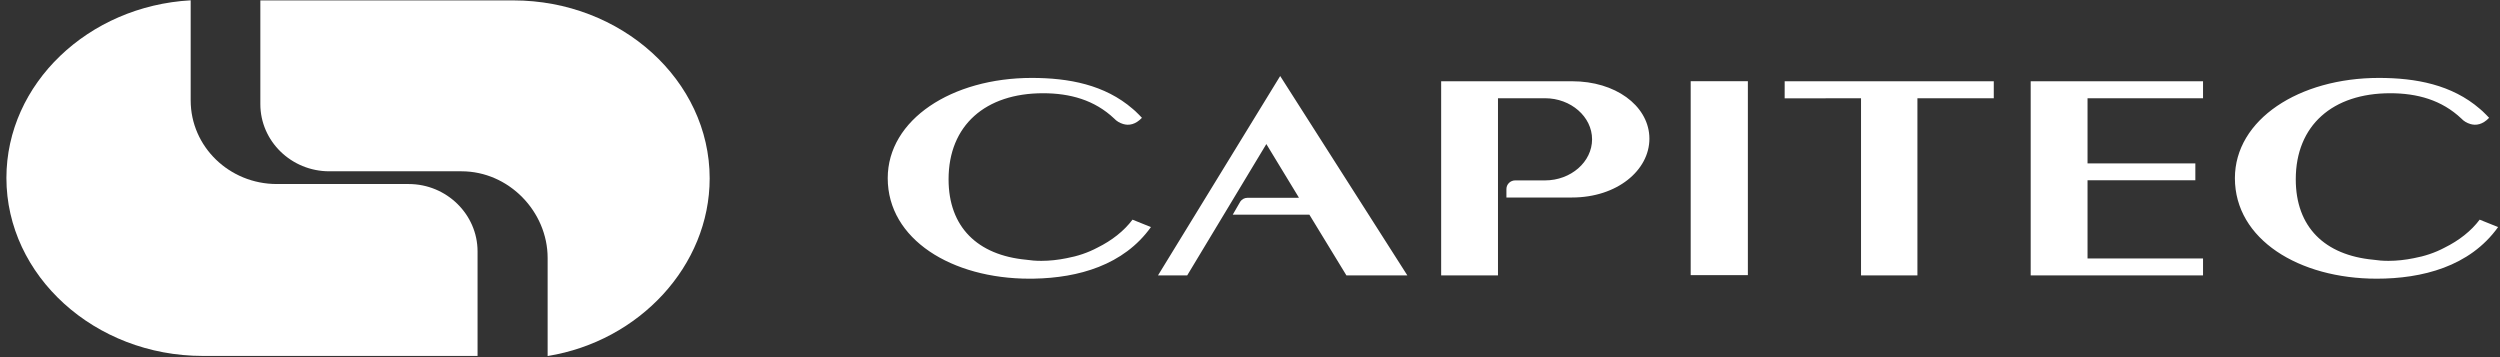
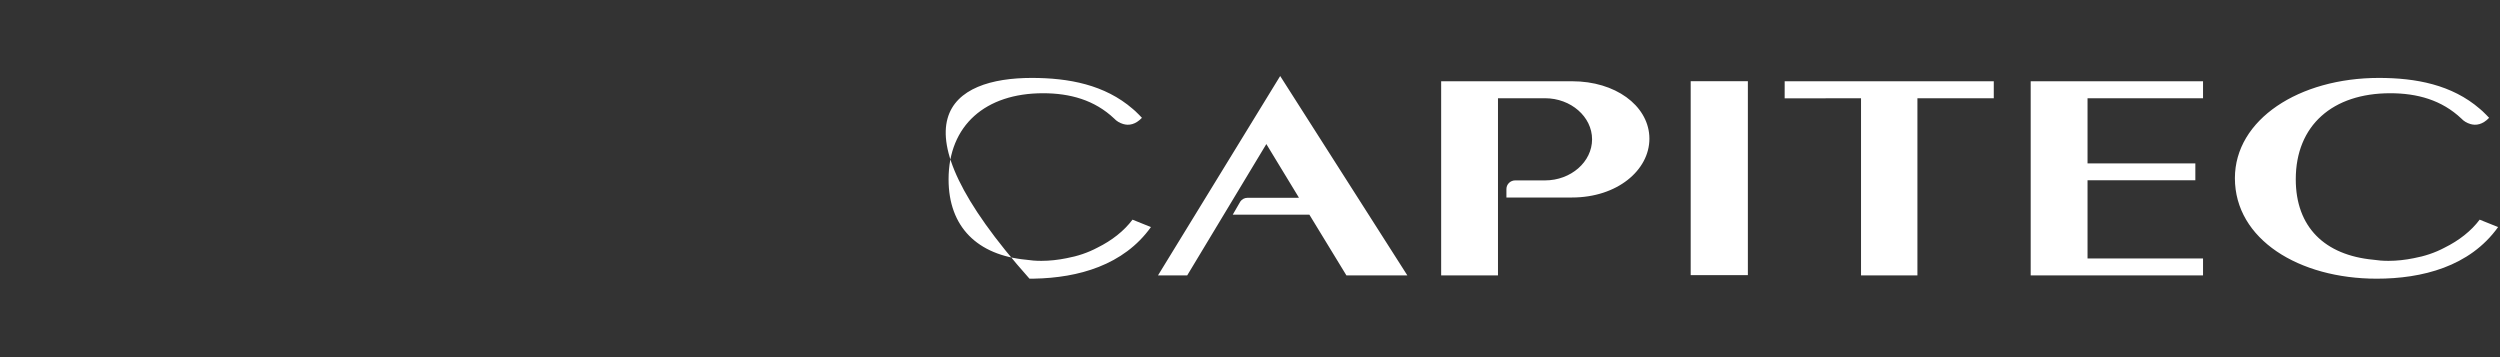
<svg xmlns="http://www.w3.org/2000/svg" width="301px" height="43px" viewBox="0 0 301 43" version="1.1">
  <rect x="0" y="0" width="301" height="43" fill="#333333" stroke="none" />
  <title>opentext-logo-capitec-en</title>
  <g id="Page-1" stroke="none" stroke-width="1" fill="none" fill-rule="evenodd">
    <g id="opentext-logo-capitec-en" transform="translate(0.772, 0.038)" fill="#FFFFFF">
-       <path d="M285.649,9.344 C290.087,9.344 294.438,10.15 297.822,13.085 L298.107,13.334 C298.248,13.462 298.418,13.632 298.564,13.78 C298.696,13.912 298.815,14.034 298.918,14.148 C298.518,14.564 298.128,14.794 297.762,14.901 C297.356,15.024 296.976,14.988 296.656,14.893 C296.221,14.762 295.862,14.544 295.577,14.238 C293.208,11.997 290.259,11.188 287.005,11.188 C280.092,11.188 275.638,15.043 275.638,21.552 C275.638,27.299 279.118,30.68 284.977,31.234 C285.539,31.32 286.141,31.369 286.804,31.369 C287.826,31.369 288.845,31.252 289.837,31.05 C291.157,30.808 292.406,30.393 293.56,29.778 C295.285,28.926 296.761,27.772 297.779,26.408 L300,27.301 C296.59,32.075 290.819,33.516 285.38,33.516 C276.036,33.516 268.31,28.789 268.31,21.415 C268.31,14.354 276.036,9.344 285.649,9.344 Z M123.451,9.344 C127.888,9.344 132.239,10.15 135.624,13.085 L135.909,13.334 C136.05,13.462 136.22,13.632 136.366,13.78 C136.498,13.912 136.615,14.034 136.718,14.148 C136.319,14.564 135.929,14.794 135.563,14.901 C135.156,15.024 134.778,14.988 134.457,14.893 C134.023,14.762 133.663,14.544 133.378,14.238 C131.009,11.997 128.058,11.188 124.805,11.188 C117.889,11.188 113.436,15.043 113.436,21.552 C113.436,27.299 116.919,30.68 122.778,31.234 C123.339,31.32 123.943,31.369 124.604,31.369 C125.624,31.369 126.646,31.252 127.639,31.05 C128.955,30.808 130.205,30.393 131.36,29.778 C133.086,28.926 134.563,27.772 135.581,26.408 L137.801,27.301 C134.515,31.904 129.032,33.409 123.763,33.51 L123.178,33.516 C113.837,33.516 106.11,28.789 106.11,21.415 C106.11,14.354 113.837,9.344 123.451,9.344 Z M153.362,9.114 L168.674,33.121 L161.337,33.121 L156.879,25.812 L147.648,25.812 L148.563,24.227 C148.751,23.954 149.067,23.777 149.429,23.777 L155.626,23.773 L151.696,17.306 L142.167,33.121 L138.65,33.121 L153.362,9.114 Z M264.473,9.745 L264.473,11.793 L250.567,11.793 L250.567,19.635 L263.548,19.635 L263.548,21.664 L250.567,21.664 L250.567,31.078 L264.473,31.078 L264.473,33.121 L243.723,33.121 L243.723,9.749 L264.473,9.745 Z M236.393,9.745 L239.279,9.749 L239.279,11.793 L230.085,11.793 L230.085,33.121 L223.295,33.121 L223.295,11.793 L214.1,11.802 L214.103,9.749 L236.393,9.745 Z M188.502,9.745 C193.753,9.745 197.564,12.659 197.804,16.293 L197.816,16.659 C197.816,20.463 193.929,23.741 188.502,23.741 L180.601,23.741 L180.601,22.714 C180.601,22.145 181.077,21.682 181.656,21.682 L185.25,21.682 C188.365,21.682 190.914,19.45 190.914,16.736 C190.914,14.019 188.365,11.79 185.25,11.79 L179.585,11.79 L179.585,33.117 L172.743,33.117 L172.743,9.745 L188.502,9.745 Z M209.671,9.736 L209.671,33.084 L202.787,33.084 L202.787,9.736 L209.671,9.736 Z" id="Shape" />
-       <path d="M30.574,0.01 L30.574,12.502 C30.574,16.963 34.307,20.586 38.87,20.586 L54.795,20.586 C60.498,20.586 65.163,25.444 65.163,31.02 L65.163,42.827 C76.212,41.042 84.672,31.948 84.672,21.437 C84.672,9.652 74.033,0.01 61.033,0.01 L30.574,0.01 Z" id="Path" />
-       <path d="M32.554,22.119 C26.851,22.119 22.186,17.629 22.186,12.051 L22.186,0 C9.856,0.685 1.07334723e-14,10.042 1.07334723e-14,21.386 C1.07334723e-14,33.171 10.638,42.816 23.641,42.816 L56.726,42.816 L56.726,30.232 C56.726,25.77 52.993,22.119 48.43,22.119 L32.554,22.119 Z" id="Path" />
+       <path d="M285.649,9.344 C290.087,9.344 294.438,10.15 297.822,13.085 L298.107,13.334 C298.248,13.462 298.418,13.632 298.564,13.78 C298.696,13.912 298.815,14.034 298.918,14.148 C298.518,14.564 298.128,14.794 297.762,14.901 C297.356,15.024 296.976,14.988 296.656,14.893 C296.221,14.762 295.862,14.544 295.577,14.238 C293.208,11.997 290.259,11.188 287.005,11.188 C280.092,11.188 275.638,15.043 275.638,21.552 C275.638,27.299 279.118,30.68 284.977,31.234 C285.539,31.32 286.141,31.369 286.804,31.369 C287.826,31.369 288.845,31.252 289.837,31.05 C291.157,30.808 292.406,30.393 293.56,29.778 C295.285,28.926 296.761,27.772 297.779,26.408 L300,27.301 C296.59,32.075 290.819,33.516 285.38,33.516 C276.036,33.516 268.31,28.789 268.31,21.415 C268.31,14.354 276.036,9.344 285.649,9.344 Z M123.451,9.344 C127.888,9.344 132.239,10.15 135.624,13.085 L135.909,13.334 C136.05,13.462 136.22,13.632 136.366,13.78 C136.498,13.912 136.615,14.034 136.718,14.148 C136.319,14.564 135.929,14.794 135.563,14.901 C135.156,15.024 134.778,14.988 134.457,14.893 C134.023,14.762 133.663,14.544 133.378,14.238 C131.009,11.997 128.058,11.188 124.805,11.188 C117.889,11.188 113.436,15.043 113.436,21.552 C113.436,27.299 116.919,30.68 122.778,31.234 C123.339,31.32 123.943,31.369 124.604,31.369 C125.624,31.369 126.646,31.252 127.639,31.05 C128.955,30.808 130.205,30.393 131.36,29.778 C133.086,28.926 134.563,27.772 135.581,26.408 L137.801,27.301 C134.515,31.904 129.032,33.409 123.763,33.51 L123.178,33.516 C106.11,14.354 113.837,9.344 123.451,9.344 Z M153.362,9.114 L168.674,33.121 L161.337,33.121 L156.879,25.812 L147.648,25.812 L148.563,24.227 C148.751,23.954 149.067,23.777 149.429,23.777 L155.626,23.773 L151.696,17.306 L142.167,33.121 L138.65,33.121 L153.362,9.114 Z M264.473,9.745 L264.473,11.793 L250.567,11.793 L250.567,19.635 L263.548,19.635 L263.548,21.664 L250.567,21.664 L250.567,31.078 L264.473,31.078 L264.473,33.121 L243.723,33.121 L243.723,9.749 L264.473,9.745 Z M236.393,9.745 L239.279,9.749 L239.279,11.793 L230.085,11.793 L230.085,33.121 L223.295,33.121 L223.295,11.793 L214.1,11.802 L214.103,9.749 L236.393,9.745 Z M188.502,9.745 C193.753,9.745 197.564,12.659 197.804,16.293 L197.816,16.659 C197.816,20.463 193.929,23.741 188.502,23.741 L180.601,23.741 L180.601,22.714 C180.601,22.145 181.077,21.682 181.656,21.682 L185.25,21.682 C188.365,21.682 190.914,19.45 190.914,16.736 C190.914,14.019 188.365,11.79 185.25,11.79 L179.585,11.79 L179.585,33.117 L172.743,33.117 L172.743,9.745 L188.502,9.745 Z M209.671,9.736 L209.671,33.084 L202.787,33.084 L202.787,9.736 L209.671,9.736 Z" id="Shape" />
    </g>
  </g>
</svg>